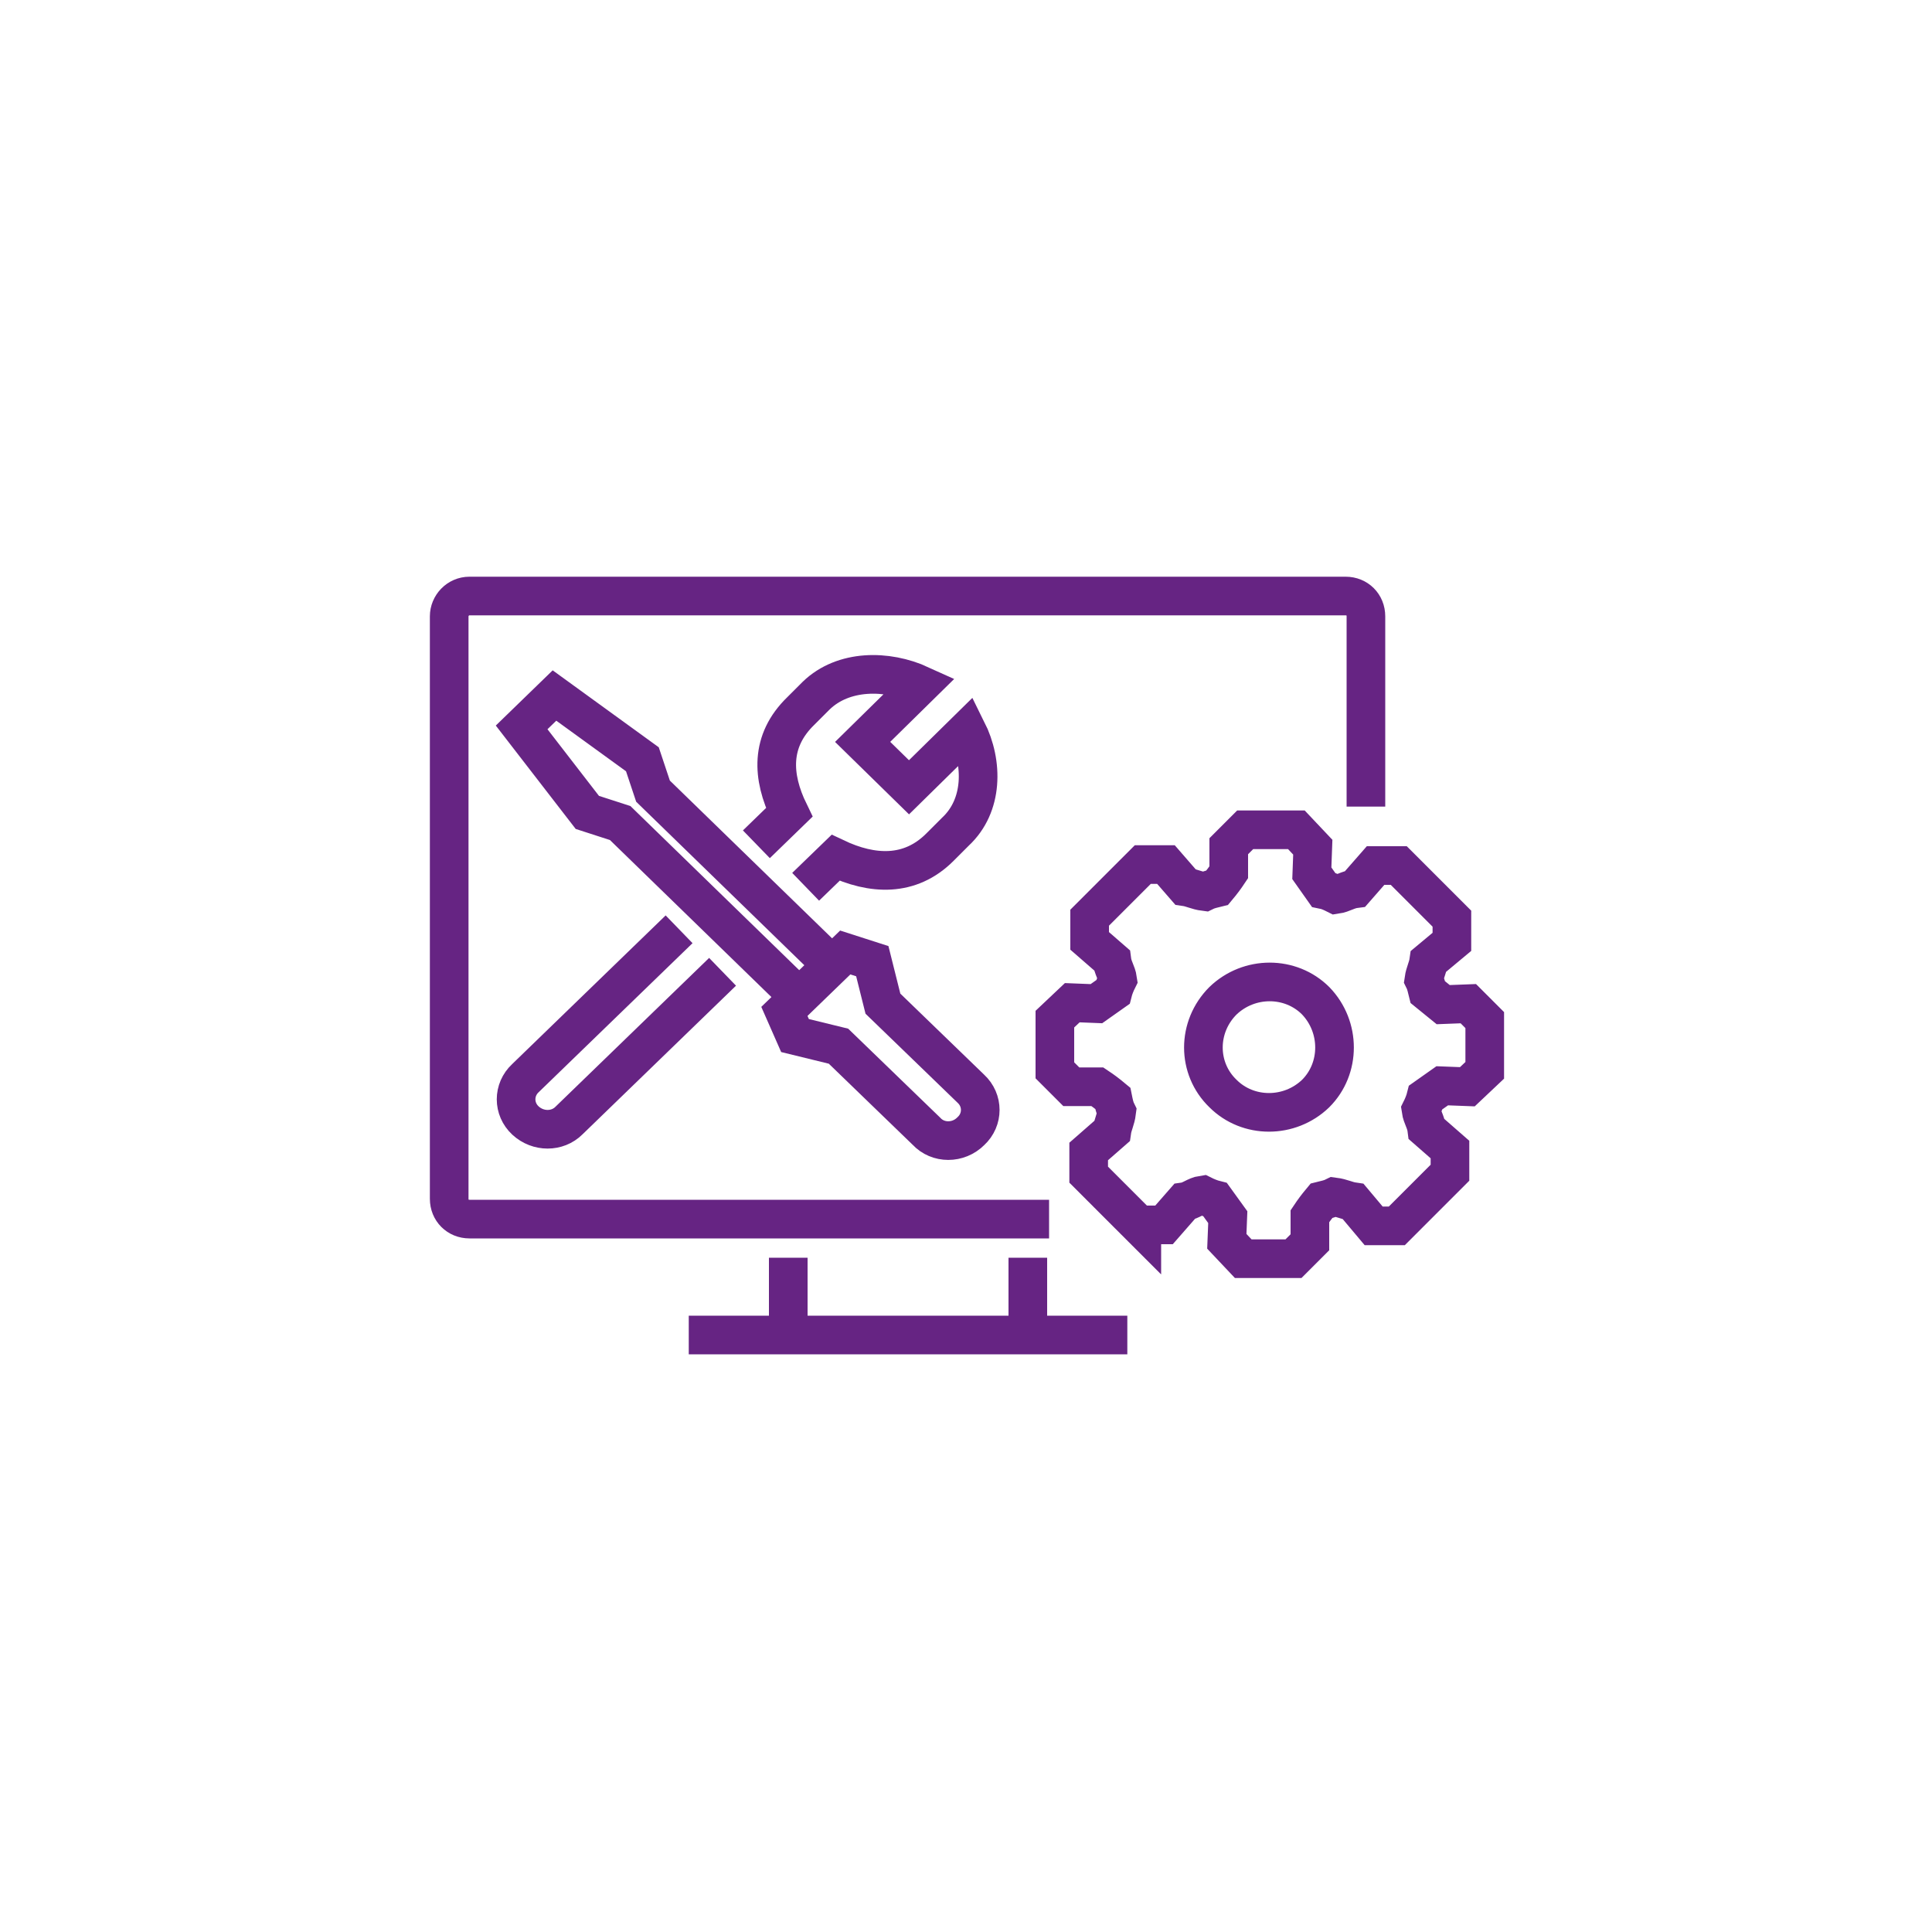
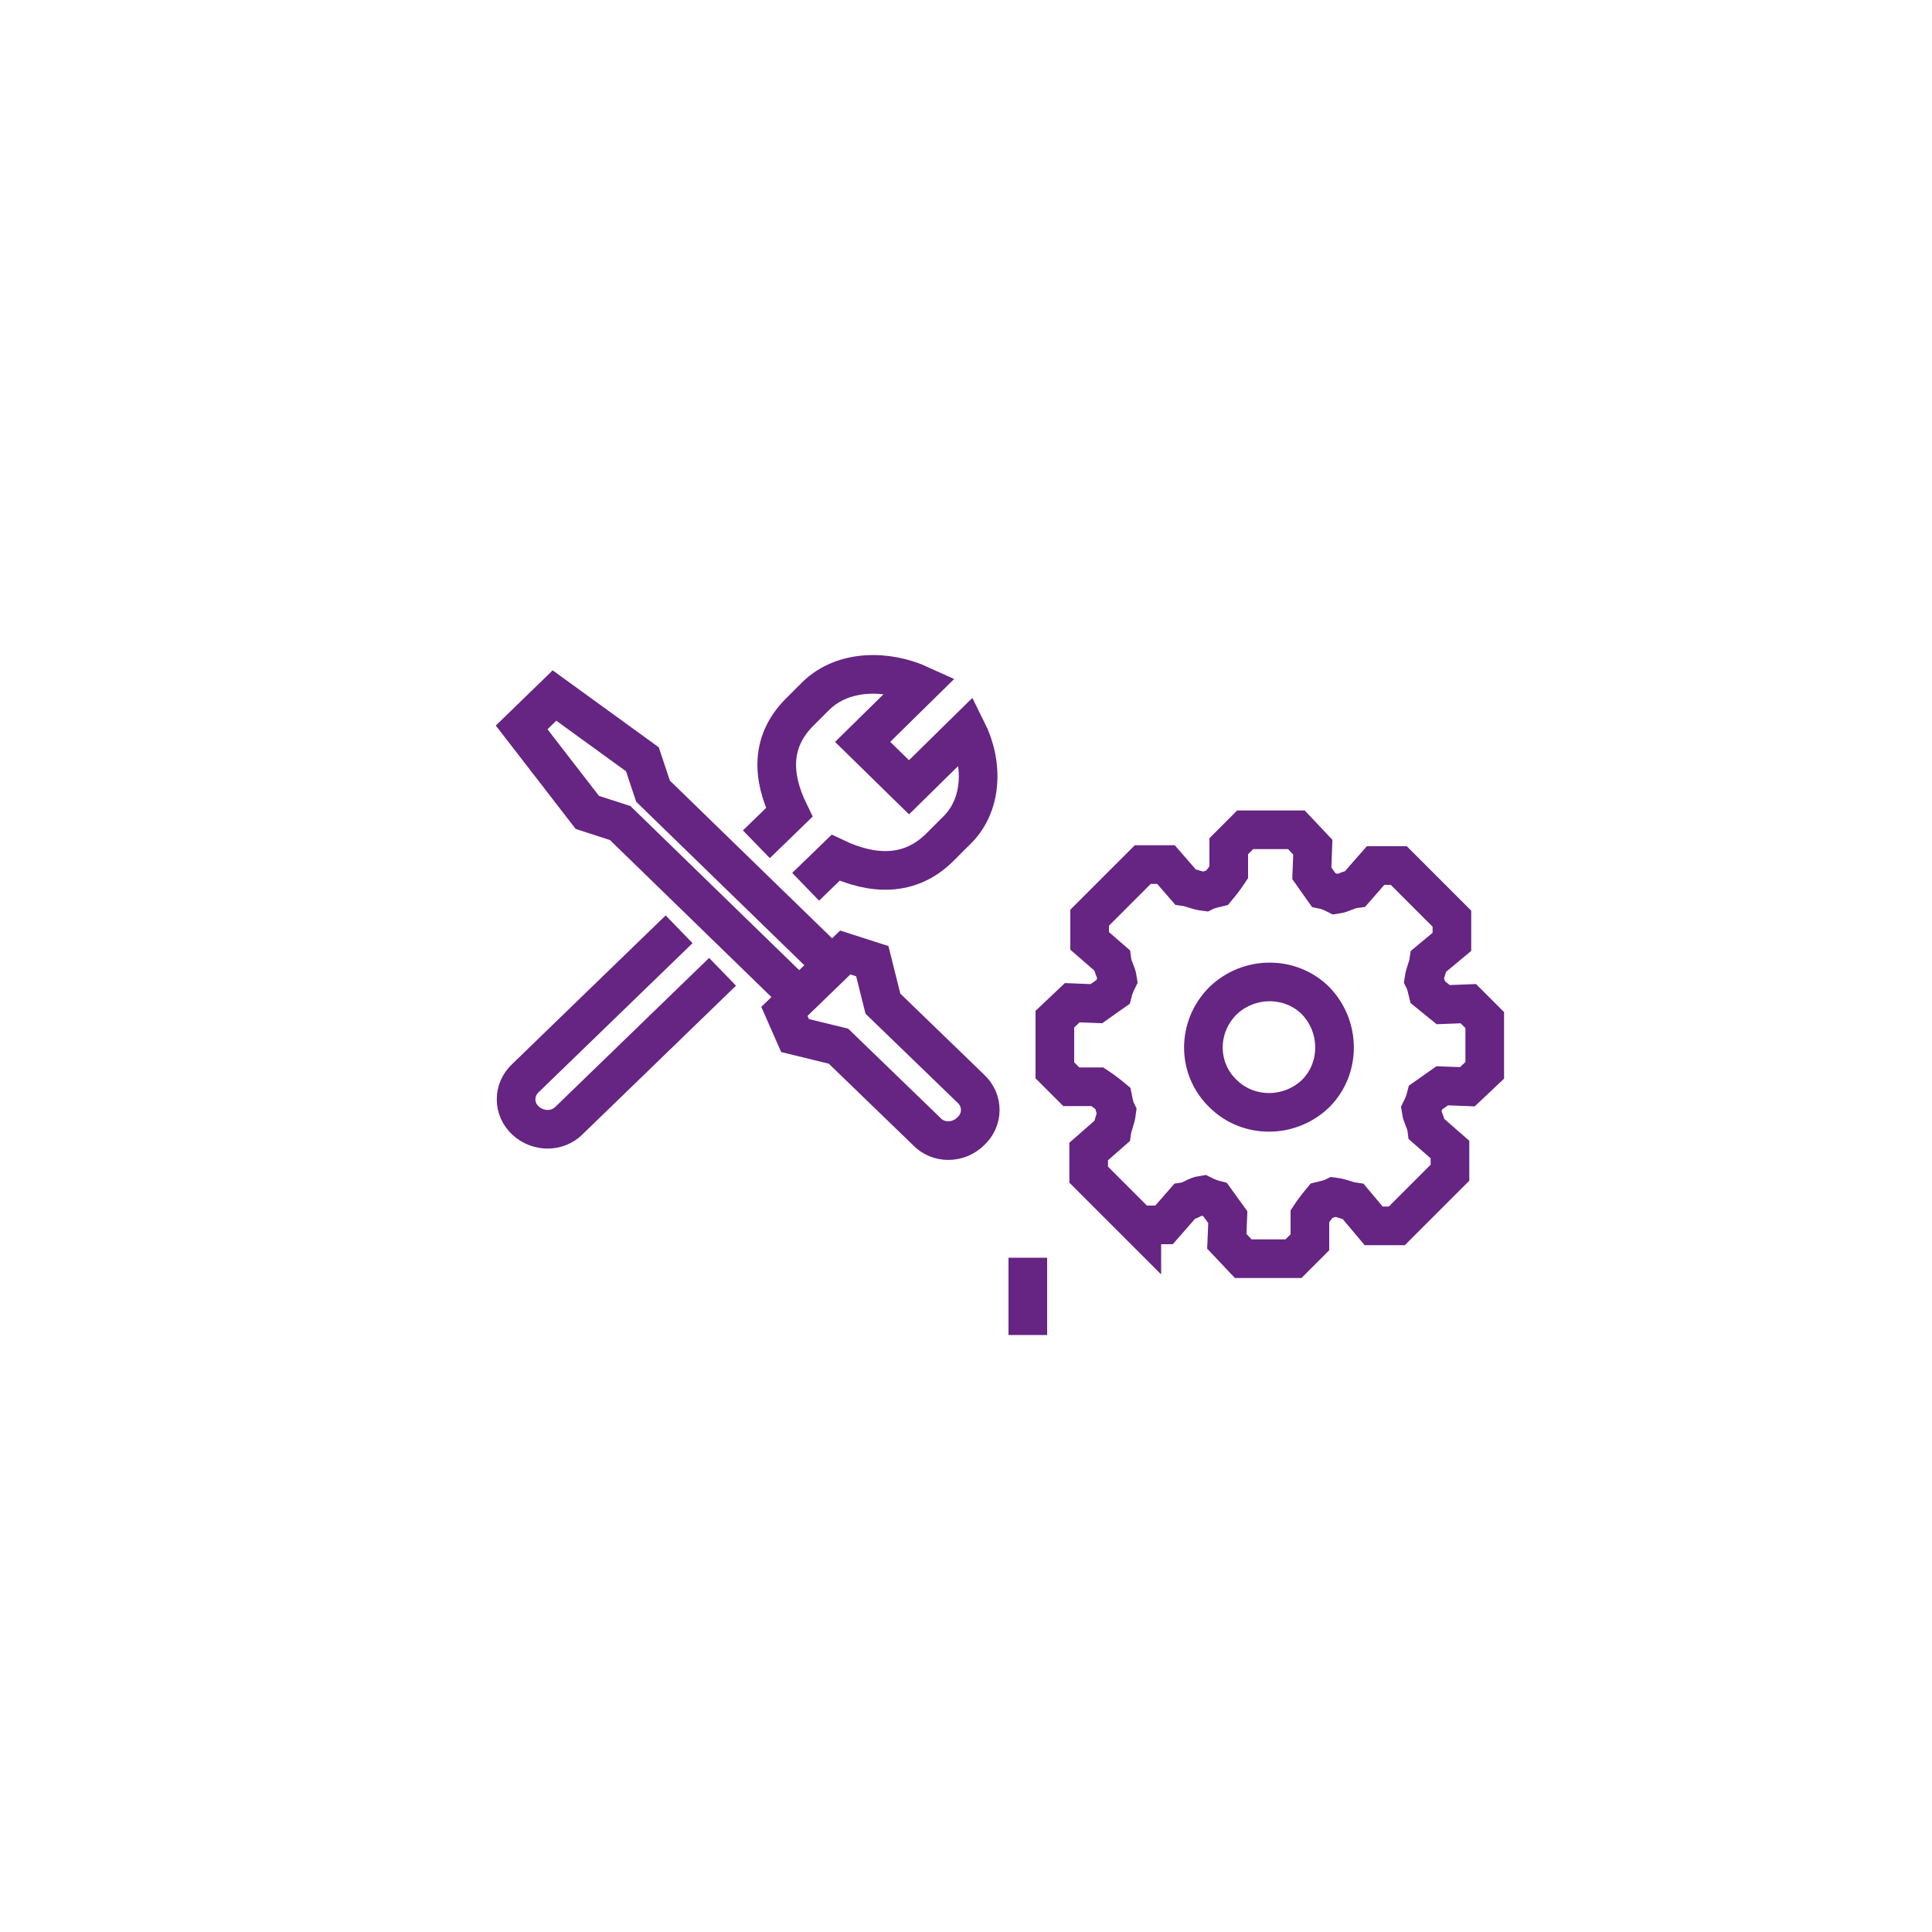
<svg xmlns="http://www.w3.org/2000/svg" version="1.1" id="Vrstva_1" x="0px" y="0px" viewBox="0 0 200 200" style="enable-background:new 0 0 200 200;" xml:space="preserve">
  <style type="text/css">
	.st0{fill:none;stroke:#662483;stroke-width:4;stroke-miterlimit:10;}
</style>
  <g>
-     <line class="st0" x1="116.7" y1="138.2" x2="71.3" y2="138.2" />
    <line class="st0" x1="106.4" y1="130.2" x2="106.4" y2="138.2" />
-     <line class="st0" x1="81.6" y1="138.2" x2="81.6" y2="130.2" />
-     <path class="st0" d="M108.6,126.2h-7.3H48.6c-1.2,0-2.1-0.9-2.1-2.1V63.8c0-1.1,0.9-2.1,2.1-2.1h90.7c1.2,0,2.1,0.9,2.1,2.1v19.7" />
    <g transform="translate(-794 -396)">
      <g>
        <g>
          <g>
            <g>
              <path class="st0" d="M864.3,492.2l-15.9,15.4c-1.3,1.2-1.3,3.2,0,4.4c1.3,1.2,3.3,1.2,4.5,0l15.9-15.4 M872.3,483.4l3.4-3.3        c-1.8-3.7-2-7.4,1.2-10.5l1.6-1.6c2.8-2.7,7.3-2.7,10.8-1.1l-6,5.9l4.8,4.7l6-5.9c1.7,3.4,1.7,7.8-1.2,10.5l-1.6,1.6        c-3.1,3.1-7,2.9-10.8,1.1l-3.1,3 M889.9,513.1l-9.1-8.8l-4.5-1.1c0,0-1.1-2.5-1.1-2.5l6.3-6.1l2.8,0.9l1.1,4.4l9.1,8.8        c1.3,1.2,1.3,3.2,0,4.4C893.2,514.4,891.1,514.4,889.9,513.1L889.9,513.1z M876.3,498.8l-18.1-17.6l-3.4-1.1l-6.8-8.8l3.4-3.3        l9.1,6.6l1.1,3.3l18.1,17.6" />
            </g>
          </g>
        </g>
      </g>
    </g>
    <g transform="translate(-908 -349)">
      <g>
        <g>
          <g>
            <g>
              <path class="st0" d="M1034.6,462.2c2.6,2.6,6.9,2.6,9.6,0c2.6-2.6,2.6-6.9,0-9.6c-2.6-2.6-6.9-2.6-9.6,0        C1031.9,455.3,1031.9,459.6,1034.6,462.2C1034.6,462.2,1034.6,462.2,1034.6,462.2z M1026.2,476.1l-5.5-5.5v-2.4l2.4-2.1        c0.1-0.7,0.4-1.2,0.5-2c-0.2-0.4-0.3-0.9-0.4-1.4c-0.6-0.5-1-0.8-1.6-1.2l-2.7,0l-1.7-1.7v-5.3l1.8-1.7l2.5,0.1l1.7-1.2        c0.1-0.4,0.3-0.9,0.5-1.3c-0.1-0.7-0.5-1.2-0.6-2l-2.3-2v-2.4l5.5-5.5h2.4l2,2.3c0.7,0.1,1.2,0.4,2,0.5        c0.4-0.2,0.9-0.3,1.3-0.4c0.5-0.6,0.8-1,1.2-1.6v-2.7l1.7-1.7h5.3l1.7,1.8l-0.1,2.7l1.2,1.7c0.5,0.1,0.9,0.3,1.3,0.5        c0.7-0.1,1.2-0.5,2-0.6l2.1-2.4h2.4l5.5,5.5v2.4l-2.4,2c-0.1,0.7-0.4,1.2-0.5,1.9c0.2,0.4,0.3,0.9,0.4,1.3l1.6,1.3l2.6-0.1        l1.7,1.7v5.2l-1.8,1.7l-2.6-0.1l-1.7,1.2c-0.1,0.4-0.3,0.9-0.5,1.3c0.1,0.7,0.5,1.2,0.6,2l2.4,2.1v2.4l-5.5,5.5l-2.4,0        l-2.1-2.5c-0.7-0.1-1.2-0.4-2-0.5c-0.4,0.2-0.9,0.3-1.3,0.4c-0.5,0.6-0.8,1-1.2,1.6l0,2.7l-1.7,1.7h-5.2l-1.7-1.8l0.1-2.5        l-1.3-1.8c-0.4-0.1-0.9-0.3-1.3-0.5c-0.7,0.1-1.2,0.6-1.9,0.7l-2.1,2.4H1026.2z" />
            </g>
          </g>
        </g>
      </g>
    </g>
  </g>
</svg>